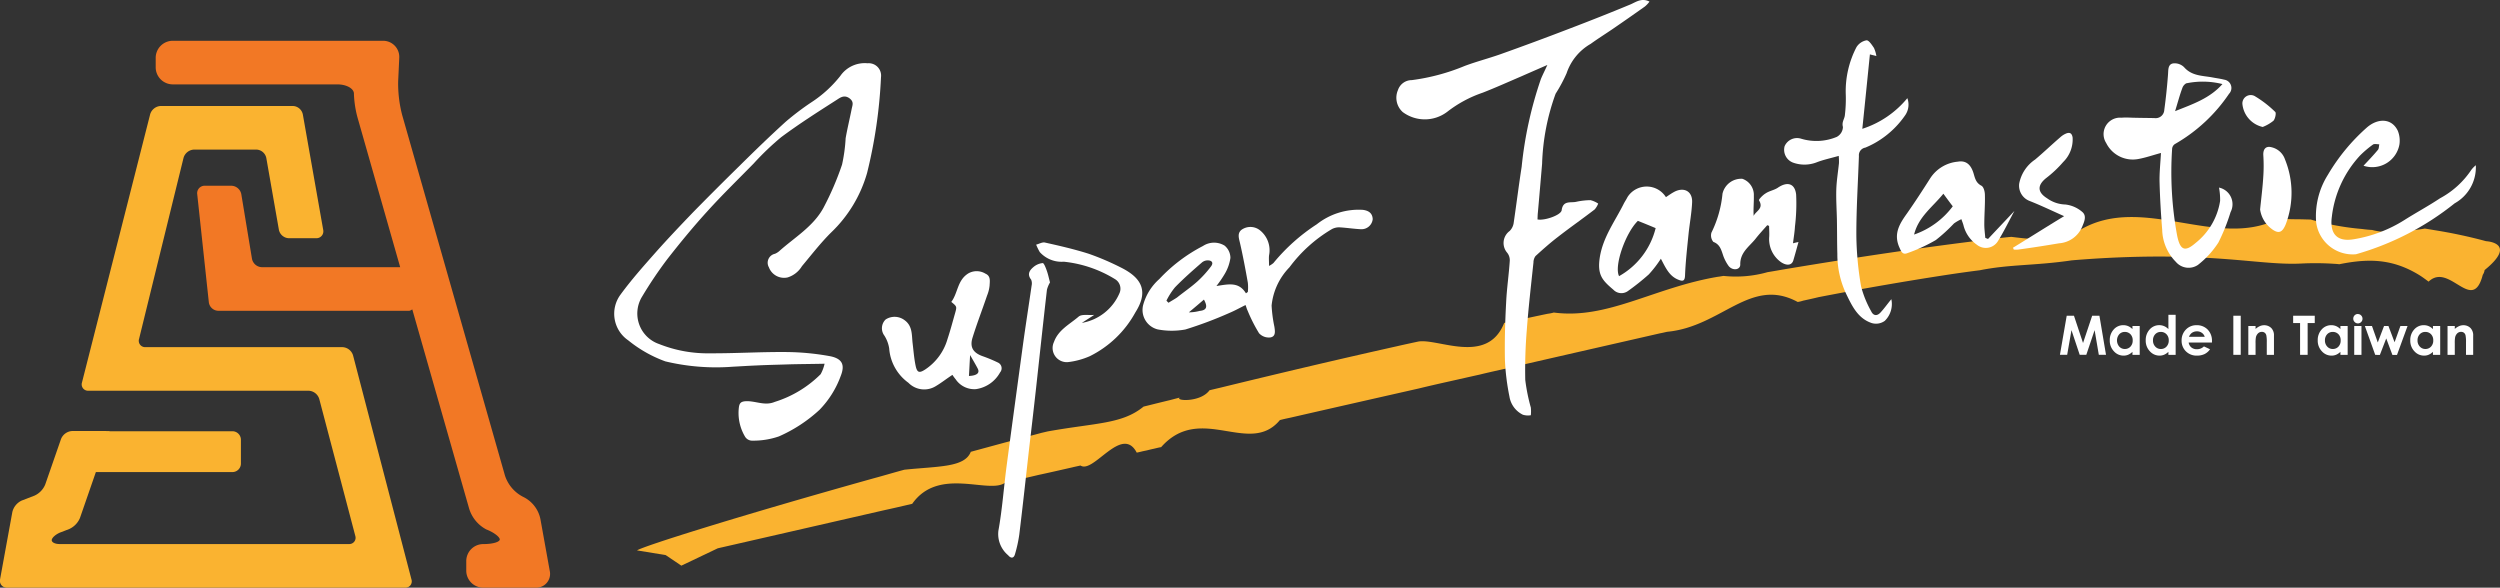
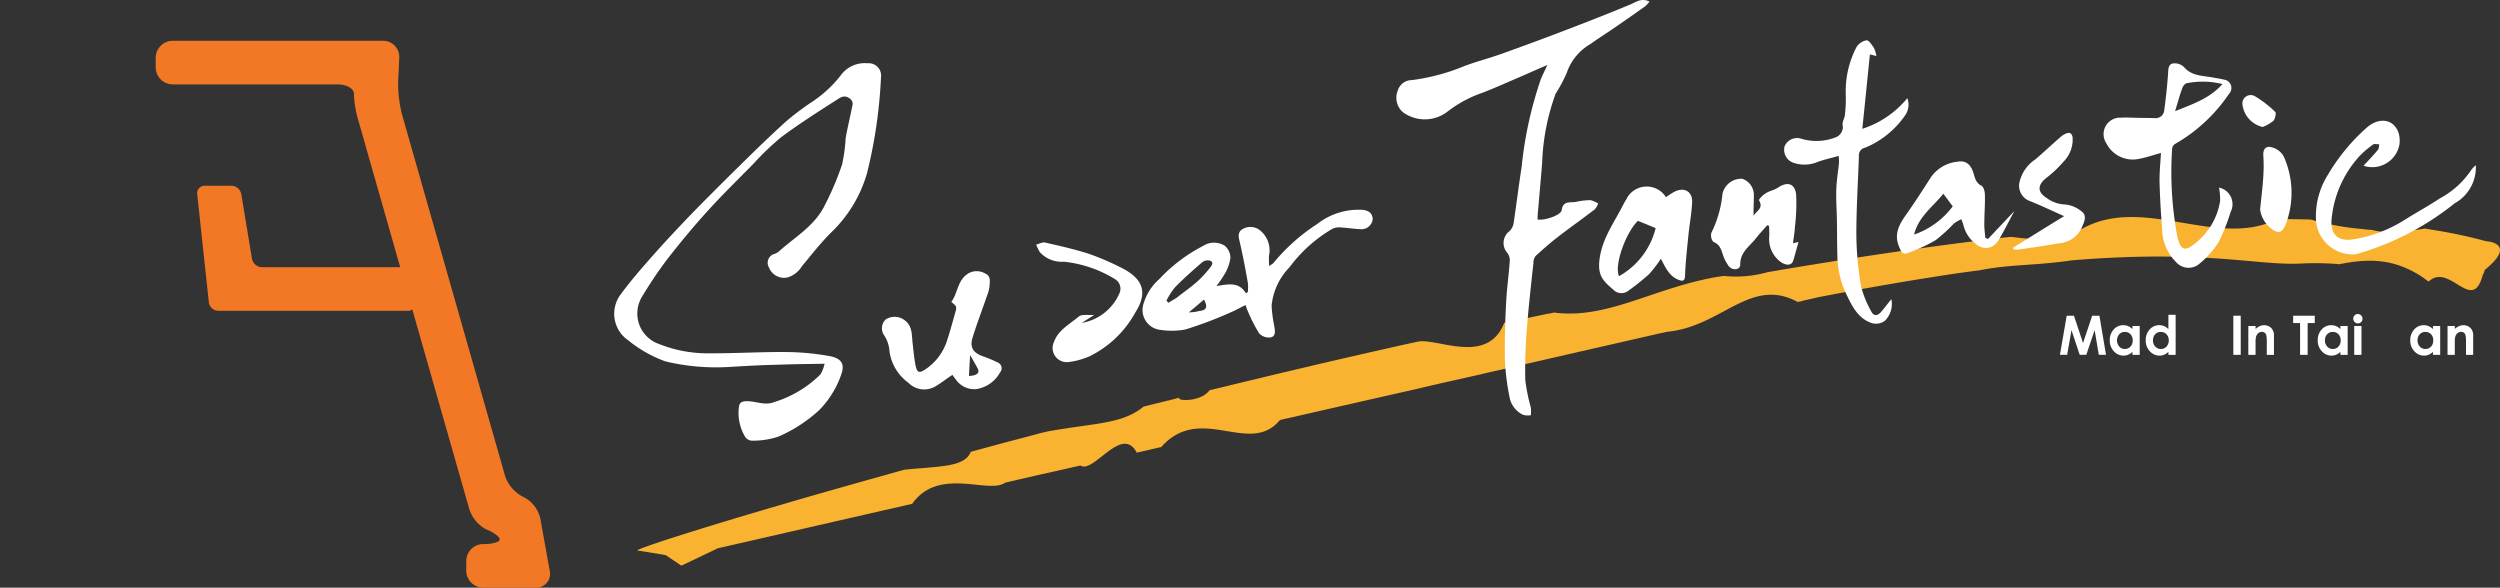
<svg xmlns="http://www.w3.org/2000/svg" width="227.607" height="53.502" viewBox="0 0 227.607 53.502">
  <rect x="0" y="0" width="227.607" height="53.502" fill="#333333" stroke="none" />
  <g id="组_1663" data-name="组 1663" transform="translate(53.755 -475.665)">
    <g id="组_1659" data-name="组 1659" transform="translate(-53.755 479.379)">
      <path id="路径_1604" data-name="路径 1604" d="M-14.478,508.268a2.885,2.885,0,0,0-1.544-2.014,3.328,3.328,0,0,1-1.692-1.979l-9.36-32.829a11.412,11.412,0,0,1-.356-3.041l.1-2.138a1.471,1.471,0,0,0-1.481-1.55H-47.953a1.556,1.556,0,0,0-1.552,1.552v.865a1.556,1.556,0,0,0,1.552,1.552H-32.97c.852,0,1.533.39,1.513.868a9.432,9.432,0,0,0,.387,2.361l3.824,13.415H-39.839a.948.948,0,0,1-.9-.764l-.973-5.889a.947.947,0,0,0-.9-.763h-2.42a.68.68,0,0,0-.692.771l1.057,9.843a.889.889,0,0,0,.861.772h17.363c.116,0,.2-.078.3-.125l5.163,18.092a3.194,3.194,0,0,0,1.568,1.935c.635.244,1.187.644,1.23.889s-.616.447-1.469.447h-.032a1.55,1.55,0,0,0-1.547,1.552v.865a1.551,1.551,0,0,0,1.547,1.552h4.777a1.256,1.256,0,0,0,1.277-1.527Z" transform="translate(63.68 -464.718)" fill="#f27825" />
-       <path id="路径_1605" data-name="路径 1605" d="M-37.692,494.783H-55.621a.578.578,0,0,1-.587-.755l4.048-16.479a1.043,1.043,0,0,1,.963-.753h5.662a.957.957,0,0,1,.91.763l1.147,6.544a.961.961,0,0,0,.908.763h2.484a.63.63,0,0,0,.641-.763L-41.3,473.591a.96.96,0,0,0-.908-.764H-54.232a1.057,1.057,0,0,0-.966.75L-61.406,498a.577.577,0,0,0,.588.751h20.043a1.056,1.056,0,0,1,.971.75l3.279,12.458a.571.571,0,0,1-.58.75H-63.457c-.427,0-.745-.177-.7-.392s.395-.516.8-.671l.791-.305a1.912,1.912,0,0,0,.978-1.012l1.446-4.172h12.432a.777.777,0,0,0,.774-.774v-2.17a.778.778,0,0,0-.774-.774H-58.9l0-.011c-.018-.005-.384-.01-.812-.01h-2.576a1.163,1.163,0,0,0-1.027.731l-1.438,4.141a1.909,1.909,0,0,1-.976,1.011l-1.153.444a1.551,1.551,0,0,0-.863,1.044l-1.118,6.125a.623.623,0,0,0,.634.765h36.237a.573.573,0,0,0,.581-.752l-5.316-20.395A1.057,1.057,0,0,0-37.692,494.783Z" transform="translate(68.87 -466.892)" fill="#fab330" />
    </g>
    <g id="组_1661" data-name="组 1661" transform="translate(2.161 475.665)">
      <path id="路径_1606" data-name="路径 1606" d="M8.031,526.917c.456-.343,8.747-2.982,21.528-6.56.91-.244,1.841-.526,2.812-.786,3.134-.325,5.486-.2,6.046-1.631q1.508-.41,3.123-.849c1.076-.278,2.183-.568,3.295-.871.186-.044.368-.085.562-.132,4.446-.8,6.793-.659,8.753-2.266.21-.047.408-.1.614-.149.581-.146,1.172-.292,1.775-.436.3-.076.6-.161.9-.232-.435.312,1.911.447,2.713-.67.3-.071.611-.146.911-.215,5.194-1.268,10.586-2.548,16.088-3.776.653-.151,1.3-.289,1.946-.429,1.759-.384,6.332,2.207,7.882-1.709.65-.135,1.306-.276,1.968-.413s1.318-.283,1.977-.417a3.721,3.721,0,0,0,.574-.115c4.885.65,9.1-2.268,14.924-3.254.175-.015.354-.057.53-.08a10.577,10.577,0,0,0,4-.341c.627-.1,1.258-.218,1.882-.32,6.261-1.043,12.435-1.963,18.375-2.675.654-.087,1.3-.162,1.939-.219,2.325.279,2.325.279,3.861-.43.642-.08,1.28-.146,1.907-.2.2-.014.385-.024.578-.049,5.612-3.239,12.415,1.825,17.86-.934h.959c.349,0,.695.013,1.042.013s.7.021,1.047.021a24.308,24.308,0,0,0,4.638.858c.314.041.632.076.948.091a5.781,5.781,0,0,0,2.673.063c.271-.007.535-.018.79-.026a11.34,11.34,0,0,0,1.345-.163c.284.045.568.091.843.14a45,45,0,0,1,4.73,1.009s2.939.137-.131,2.631a1,1,0,0,1-.166.432c-.942,3.621-3.033-1.194-4.933.619-.292-.215-.565-.423-.854-.6-2.418-1.481-4.59-1.528-7.284-.982-.177-.029-.36-.033-.543-.046a25.89,25.89,0,0,0-2.971-.016c-3.754.175-7.928-1.087-18.462-.465-.756.048-1.538.1-2.384.174-3.294.489-5.633.352-8.357.9-1.049.131-2.135.285-3.267.459-3.389.523-7.178,1.169-11.417,1.99,0,0-.487.121-1.4.318a2.9,2.9,0,0,1-.5.12c-4.305-2.334-6.9,2.246-11.892,2.716-.216.048-.424.1-.632.136-4.038.926-8.712,1.983-13.758,3.148-.889.2-1.784.394-2.683.615-.907.2-1.833.413-2.759.619s-1.851.418-2.8.648c-3.815.864-7.75,1.755-11.707,2.662-.3.063-.6.127-.911.209-2.773,3.34-7.219-1.6-10.812,2.465-.245.034-.488.109-.737.16s-.494.126-.749.174-.493.122-.736.164c-1.347-2.588-3.945,1.968-5.12,1.173-.229.058-.476.1-.715.162-1.049.239-2.094.479-3.123.7-1.017.244-2.032.466-3.034.706-1.466,1.075-6.041-1.508-8.448,1.92-.881.206-1.734.406-2.555.582-9.11,2.088-15.149,3.468-15.149,3.468l-3.315,1.58-1.428-.963Z" transform="translate(-5.949 -476.807)" fill="#fab330" />
      <g id="组_1660" data-name="组 1660">
        <path id="路径_1607" data-name="路径 1607" d="M24.956,508.915c-1.188.025-2.2.03-3.2.056-.987.035-1.972.05-2.955.1-.752.029-1.488.079-2.244.118a19.81,19.81,0,0,1-6.1-.489,11.609,11.609,0,0,1-3.373-1.911,2.933,2.933,0,0,1-.714-4.158c1.014-1.39,2.149-2.657,3.287-3.945,1.064-1.193,2.171-2.357,3.288-3.522q2.072-2.113,4.2-4.2c1.395-1.381,2.8-2.744,4.261-4.072a24.573,24.573,0,0,1,2.33-1.767,10.961,10.961,0,0,0,2.653-2.414,2.7,2.7,0,0,1,2.484-1.15,1.124,1.124,0,0,1,1.219,1.26,44.512,44.512,0,0,1-1.267,8.725,12.053,12.053,0,0,1-3.28,5.427c-.948.941-1.786,2.028-2.654,3.065a2.329,2.329,0,0,1-1.3,1.02,1.477,1.477,0,0,1-1.707-.924.833.833,0,0,1,.553-1.228,1.464,1.464,0,0,0,.372-.227c1.4-1.254,3.1-2.24,4.034-3.941a26.577,26.577,0,0,0,1.7-3.943,14.55,14.55,0,0,0,.329-2.41c.16-.908.376-1.789.555-2.691.063-.314.224-.616-.2-.94-.468-.343-.838-.078-1.127.112-1.72,1.1-3.45,2.2-5.092,3.42a24.933,24.933,0,0,0-2.509,2.4c-1.407,1.438-2.835,2.824-4.193,4.323-1.272,1.395-2.484,2.867-3.657,4.368A37.779,37.779,0,0,0,8.344,502.8,2.938,2.938,0,0,0,9.9,507.126a11.923,11.923,0,0,0,4.6.841c2.332.01,4.642-.136,6.972-.117a23.217,23.217,0,0,1,3.985.38c1.1.22,1.371.776.972,1.788a8.638,8.638,0,0,1-1.942,3.1,13.329,13.329,0,0,1-3.684,2.411,7.1,7.1,0,0,1-2.515.387.761.761,0,0,1-.582-.375,4.218,4.218,0,0,1-.556-2.629c.051-.419.189-.568.677-.586.868-.025,1.69.443,2.581.068a10.22,10.22,0,0,0,4.19-2.527A3.631,3.631,0,0,0,24.956,508.915Z" transform="translate(-5.799 -475.8)" fill="#fff" fill-rule="evenodd" />
        <path id="路径_1608" data-name="路径 1608" d="M95.885,481.3c-.858.374-1.605.7-2.367,1.036-1.166.5-2.331,1.024-3.52,1.489a11.054,11.054,0,0,0-3.236,1.745,3.374,3.374,0,0,1-4.037.025,1.752,1.752,0,0,1-.442-2.008,1.32,1.32,0,0,1,1.252-.906,18.828,18.828,0,0,0,4.825-1.292c1.068-.4,2.178-.686,3.248-1.064Q94.766,479.2,97.884,478c1.88-.717,3.75-1.455,5.6-2.225.53-.242,1.011-.593,1.7-.242a2.525,2.525,0,0,1-.415.443c-.985.7-1.974,1.39-2.975,2.075-.647.438-1.332.869-1.964,1.328a4.864,4.864,0,0,0-2.193,2.674,13.642,13.642,0,0,1-1,1.865,20.406,20.406,0,0,0-1.231,6.387c-.126,1.471-.252,2.965-.385,4.442-.023.205-.023.414-.033.617.606.134,2.137-.382,2.2-.837.121-.929.829-.649,1.325-.769a6.5,6.5,0,0,1,1.3-.149,2.254,2.254,0,0,1,.7.313,1.805,1.805,0,0,1-.316.529c-1.112.856-2.257,1.653-3.354,2.509-.705.538-1.374,1.136-2.036,1.738a1,1,0,0,0-.187.582c-.215,2.042-.454,4.08-.606,6.142a44.2,44.2,0,0,0-.141,4.553,16.842,16.842,0,0,0,.507,2.516,3.419,3.419,0,0,1,0,.7,1.6,1.6,0,0,1-.722-.046,2.228,2.228,0,0,1-1.224-1.652,21.4,21.4,0,0,1-.411-3.285c-.036-1.76.014-3.507.109-5.275.058-1.269.249-2.534.331-3.805a1.085,1.085,0,0,0-.23-.725,1.357,1.357,0,0,1,.22-1.988,1.3,1.3,0,0,0,.36-.694c.253-1.719.465-3.437.732-5.148a35.435,35.435,0,0,1,1.757-8.007C95.463,482.181,95.652,481.819,95.885,481.3Z" transform="translate(-10.925 -475.386)" fill="#fff" fill-rule="evenodd" />
        <path id="路径_1609" data-name="路径 1609" d="M66.745,504.53c-.523.257-.966.507-1.447.709a36.353,36.353,0,0,1-4.029,1.516,6.871,6.871,0,0,1-2.523-.007,1.823,1.823,0,0,1-1.3-2.3,4.84,4.84,0,0,1,1.446-2.282,14.611,14.611,0,0,1,3.974-3.011,1.839,1.839,0,0,1,1.97-.036,1.465,1.465,0,0,1,.532,1.121,3.959,3.959,0,0,1-.51,1.442,10.071,10.071,0,0,1-.763,1.115c1.063-.157,2.034-.417,2.686.666.064-.045.118-.082.172-.126a3.89,3.89,0,0,0,0-.847c-.212-1.2-.437-2.4-.712-3.6-.1-.436-.261-.876.123-1.2a1.393,1.393,0,0,1,1.647,0,2.327,2.327,0,0,1,.874,2.319c-.029.282,0,.565,0,.96a2.217,2.217,0,0,0,.395-.26,17.264,17.264,0,0,1,3.956-3.535,6.154,6.154,0,0,1,4.176-1.312c.527.064.882.291.911.844a1.026,1.026,0,0,1-1.042.922c-.672-.029-1.342-.14-2.011-.174a1.4,1.4,0,0,0-.685.174,13.082,13.082,0,0,0-3.843,3.468,5.812,5.812,0,0,0-1.625,3.483,12.508,12.508,0,0,0,.255,1.931c.063.422.133.895-.384.971a1.209,1.209,0,0,1-1.014-.385,14.2,14.2,0,0,1-1.035-2.043C66.849,504.872,66.8,504.66,66.745,504.53Zm-7.2-.4a1.938,1.938,0,0,0,.188.192c.261-.169.524-.311.77-.476.623-.5,1.277-.943,1.869-1.475A9.934,9.934,0,0,0,63.611,501c.265-.371,0-.556-.356-.536a.82.82,0,0,0-.507.214c-.837.725-1.662,1.453-2.425,2.237A6.329,6.329,0,0,0,59.542,504.132Zm3.414-.1c-.479.411-.925.792-1.377,1.165a3.869,3.869,0,0,0,.986-.131C63.235,505,63.3,504.66,62.957,504.034Z" transform="translate(-9.263 -476.758)" fill="#fff" fill-rule="evenodd" />
        <path id="路径_1610" data-name="路径 1610" d="M156.383,489.726c-.789.215-1.425.439-2.075.553a2.7,2.7,0,0,1-2.91-1.455,1.5,1.5,0,0,1,1.4-2.307c.436-.042.876.006,1.318.006.55.015,1.113.015,1.669.028a.787.787,0,0,0,.9-.74c.146-1.061.255-2.112.337-3.179.037-.426-.028-.955.443-1.055a1.216,1.216,0,0,1,1.022.339c.7.8,1.64.766,2.533.924.373.075.747.118,1.115.212a.764.764,0,0,1,.445,1.29,14.811,14.811,0,0,1-4.927,4.573.565.565,0,0,0-.253.42,31.905,31.905,0,0,0,.451,7.887c.27,1.344.691,1.564,1.69.695a6.082,6.082,0,0,0,2.227-3.822,5.929,5.929,0,0,0-.1-1.217,1.549,1.549,0,0,1,1.052,2.236,17.49,17.49,0,0,1-1.106,2.764,8.219,8.219,0,0,1-1.872,2.046,1.521,1.521,0,0,1-2.006-.286,4.3,4.3,0,0,1-1.241-2.931c-.117-1.419-.2-2.856-.238-4.266C156.231,491.545,156.335,490.652,156.383,489.726Zm5.6-6.271a7.376,7.376,0,0,0-3.218-.084c-.153,0-.368.244-.422.408-.247.652-.424,1.334-.674,2.142C159.3,485.266,160.809,484.768,161.979,483.455Z" transform="translate(-15.559 -475.8)" fill="#fff" fill-rule="evenodd" />
        <path id="路径_1611" data-name="路径 1611" d="M124.952,489.843c-.767.22-1.427.354-2.047.6a3.073,3.073,0,0,1-2.089.021,1.248,1.248,0,0,1-.793-1.5,1.235,1.235,0,0,1,1.485-.692,4.8,4.8,0,0,0,3.264-.159,1.063,1.063,0,0,0,.562-.9c-.121-.433.115-.69.169-1.021a12.4,12.4,0,0,0,.087-2,8.693,8.693,0,0,1,.974-4.245,1.367,1.367,0,0,1,.906-.625c.216-.032.5.417.688.691a2.892,2.892,0,0,1,.221.741c-.261-.078-.451-.106-.59-.154-.227,2.24-.451,4.471-.691,6.778a8.81,8.81,0,0,0,4.1-2.791,1.7,1.7,0,0,1-.17,1.517,8.29,8.29,0,0,1-2.286,2.259,7.919,7.919,0,0,1-1.374.729.7.7,0,0,0-.579.761c-.083,2.433-.242,4.836-.233,7.264a29.059,29.059,0,0,0,.43,4.608,9.485,9.485,0,0,0,.911,2.249c.208.452.551.452.845.142.358-.385.66-.822,1-1.227a2.138,2.138,0,0,1-.6,1.974,1.362,1.362,0,0,1-1.187.2c-1.27-.428-1.794-1.561-2.33-2.665a8.419,8.419,0,0,1-.8-3.638c-.029-1.025-.021-2.057-.039-3.105-.019-.929-.085-1.846-.055-2.773.028-.8.16-1.581.242-2.379A5.645,5.645,0,0,0,124.952,489.843Z" transform="translate(-13.464 -475.65)" fill="#fff" fill-rule="evenodd" />
        <path id="路径_1612" data-name="路径 1612" d="M108.005,494.559c.287-.194.5-.344.743-.476.9-.484,1.678-.06,1.644.926-.04.961-.225,1.931-.326,2.9-.125,1.246-.267,2.5-.319,3.754-.014.538-.2.575-.6.415-.835-.325-1.167-1.089-1.6-1.917a10.465,10.465,0,0,1-1.1,1.43,21.927,21.927,0,0,1-1.9,1.514,1.013,1.013,0,0,1-1.325-.12c-1-.851-1.485-1.343-1.234-2.959.294-1.827,1.358-3.242,2.153-4.819.109-.229.254-.428.365-.652a2.071,2.071,0,0,1,3.5,0Zm-2.551,2.156c-1.131,1.1-2.184,4.113-1.713,5.034a6.913,6.913,0,0,0,3.33-4.372C106.531,497.148,106.007,496.936,105.454,496.715Z" transform="translate(-12.252 -476.608)" fill="#fff" fill-rule="evenodd" />
        <path id="路径_1613" data-name="路径 1613" d="M38.246,504.648c.611-.8.539-1.979,1.56-2.6a1.529,1.529,0,0,1,1.557.033c.49.212.387.694.37,1.089a3.3,3.3,0,0,1-.229.9c-.44,1.3-.927,2.55-1.331,3.857-.258.86.08,1.362.92,1.661a13.363,13.363,0,0,1,1.391.578.573.573,0,0,1,.205.9,2.985,2.985,0,0,1-2.2,1.524,2.047,2.047,0,0,1-1.84-.89,4.277,4.277,0,0,1-.3-.408c-.533.347-1.012.728-1.518,1.027a2.007,2.007,0,0,1-2.49-.309,4.24,4.24,0,0,1-1.748-3.125,3.055,3.055,0,0,0-.439-1.169,1.114,1.114,0,0,1,.117-1.469,1.5,1.5,0,0,1,1.685.038c.785.541.677,1.374.771,2.141.082.681.132,1.376.277,2.06.136.617.341.664.889.3a4.965,4.965,0,0,0,2.012-2.767c.259-.78.466-1.568.691-2.357C38.762,505.069,38.76,505.069,38.246,504.648Zm1.608,6.744c.745-.037,1-.282.8-.671s-.447-.795-.693-1.236C39.915,510.185,39.892,510.772,39.854,511.392Z" transform="translate(-7.554 -477.162)" fill="#fff" fill-rule="evenodd" />
-         <path id="路径_1614" data-name="路径 1614" d="M47.993,502.823a2.478,2.478,0,0,0-.279.668c-.346,3.015-.664,5.993-.994,9-.2,1.795-.41,3.613-.623,5.411-.294,2.621-.58,5.244-.9,7.871a12.276,12.276,0,0,1-.388,1.777c-.111.418-.385.406-.627.11a2.516,2.516,0,0,1-.887-2.234c.35-1.93.486-3.9.741-5.842.483-3.66.983-7.317,1.479-10.971.252-1.846.543-3.682.806-5.513a.88.88,0,0,0-.047-.535c-.379-.481-.145-.843.2-1.133a1.533,1.533,0,0,1,.857-.372c.112,0,.28.438.365.681C47.819,502.081,47.893,502.447,47.993,502.823Z" transform="translate(-8.314 -477.109)" fill="#fff" fill-rule="evenodd" />
-         <path id="路径_1615" data-name="路径 1615" d="M186.437,491.22a3.759,3.759,0,0,1-1.928,3.469,25.486,25.486,0,0,1-8.984,4.636,3.357,3.357,0,0,1-3.624-2.9,7.055,7.055,0,0,1,1.071-4.339,17.69,17.69,0,0,1,3.53-4.286c1-.884,2.288-.884,2.839.3a2.407,2.407,0,0,1,.141,1.228,2.512,2.512,0,0,1-3.271,1.938c.434-.464.893-.938,1.316-1.45.1-.126.08-.332.123-.5-.188,0-.444-.068-.574.02a9.625,9.625,0,0,0-1.174.994,9.86,9.86,0,0,0-2.574,5.585c-.208,1.541.469,2.3,1.985,2.045a12.376,12.376,0,0,0,4.6-1.737c1.077-.684,2.2-1.285,3.265-1.994a7.923,7.923,0,0,0,2.852-2.592A2.562,2.562,0,0,1,186.437,491.22Z" transform="translate(-16.947 -476.177)" fill="#fff" fill-rule="evenodd" />
+         <path id="路径_1615" data-name="路径 1615" d="M186.437,491.22a3.759,3.759,0,0,1-1.928,3.469,25.486,25.486,0,0,1-8.984,4.636,3.357,3.357,0,0,1-3.624-2.9,7.055,7.055,0,0,1,1.071-4.339,17.69,17.69,0,0,1,3.53-4.286c1-.884,2.288-.884,2.839.3a2.407,2.407,0,0,1,.141,1.228,2.512,2.512,0,0,1-3.271,1.938c.434-.464.893-.938,1.316-1.45.1-.126.08-.332.123-.5-.188,0-.444-.068-.574.02a9.625,9.625,0,0,0-1.174.994,9.86,9.86,0,0,0-2.574,5.585c-.208,1.541.469,2.3,1.985,2.045a12.376,12.376,0,0,0,4.6-1.737c1.077-.684,2.2-1.285,3.265-1.994a7.923,7.923,0,0,0,2.852-2.592A2.562,2.562,0,0,1,186.437,491.22" transform="translate(-16.947 -476.177)" fill="#fff" fill-rule="evenodd" />
        <path id="路径_1616" data-name="路径 1616" d="M120.809,498.592c-.17.6-.311,1.132-.471,1.668-.139.466-.606.507-1.12.164a2.569,2.569,0,0,1-1.072-2.347c.013-.329-.008-.642-.015-.949a.86.86,0,0,0-.168-.067c-.36.41-.743.817-1.08,1.254-.568.7-1.4,1.226-1.376,2.329,0,.494-.691.583-1.058.132a3.794,3.794,0,0,1-.471-.878c-.189-.535-.29-1.084-.921-1.319a.911.911,0,0,1-.175-.844,10.122,10.122,0,0,0,1.006-3.538,1.748,1.748,0,0,1,1.811-1.363,1.557,1.557,0,0,1,1.043,1.557c.012.6-.054,1.2-.017,1.822.195-.447.949-.656.488-1.416-.049-.07.341-.483.6-.633.33-.226.765-.29,1.1-.508.87-.6,1.564-.412,1.68.606a17.234,17.234,0,0,1-.106,2.907c-.027.5-.113.983-.179,1.536C120.535,498.646,120.68,498.613,120.809,498.592Z" transform="translate(-12.984 -476.556)" fill="#fff" fill-rule="evenodd" />
        <path id="路径_1617" data-name="路径 1617" d="M139.283,498.2c.78-.83,1.56-1.652,2.4-2.549-.531.99-.98,1.916-1.521,2.781a1.292,1.292,0,0,1-1.887.3,3.058,3.058,0,0,1-1.212-1.715c-.047-.211-.142-.417-.205-.617a3.76,3.76,0,0,0-.679.391,14.733,14.733,0,0,1-1.651,1.508,14.967,14.967,0,0,1-2.613,1.2c-.453.174-.57-.245-.722-.571-.516-1.213.037-2.112.7-3.036.745-1.062,1.451-2.152,2.14-3.236a3.345,3.345,0,0,1,2.5-1.493c.734-.131,1.192.254,1.436,1.078.136.458.218.852.712,1.111.206.111.315.535.317.839.026.865-.054,1.747-.054,2.625-.007.418.054.859.089,1.28C139.118,498.138,139.2,498.167,139.283,498.2Zm-6.733-.4a7.428,7.428,0,0,0,3.522-2.573c-.3-.389-.535-.713-.855-1.147C134.253,495.281,132.943,496.176,132.55,497.807Z" transform="translate(-14.203 -476.444)" fill="#fff" fill-rule="evenodd" />
        <path id="路径_1618" data-name="路径 1618" d="M52.268,505.643c-.381.253-.7.452-1.128.729a4.573,4.573,0,0,0,3.419-2.682,1.013,1.013,0,0,0-.411-1.31A11.042,11.042,0,0,0,49.5,500.8a2.665,2.665,0,0,1-2.189-.877,5.166,5.166,0,0,1-.329-.676c.266-.065.551-.243.792-.193,1.348.3,2.7.611,4,1.025a24.067,24.067,0,0,1,2.937,1.257c1.979.988,2.483,2.227,1.3,4.087a9.552,9.552,0,0,1-4.144,3.979,6.885,6.885,0,0,1-1.915.531,1.288,1.288,0,0,1-1.347-1.827c.393-1.1,1.429-1.606,2.238-2.3C51.126,505.555,51.714,505.688,52.268,505.643Z" transform="translate(-8.564 -476.974)" fill="#fff" fill-rule="evenodd" />
        <path id="路径_1619" data-name="路径 1619" d="M142.316,498.809c1.514-.924,3.035-1.895,4.655-2.873-1.158-.517-2.147-.993-3.162-1.391a1.49,1.49,0,0,1-.93-1.568,3.414,3.414,0,0,1,1.449-2.194c.786-.66,1.522-1.369,2.289-2.027a1.837,1.837,0,0,1,.527-.341c.345-.14.536-.032.6.364a2.874,2.874,0,0,1-.86,2.229,10.363,10.363,0,0,1-1.582,1.486c-.8.663-.743,1.278.116,1.813a2.964,2.964,0,0,0,1.673.568,2.844,2.844,0,0,1,1.509.657c.469.376.193.925.008,1.383a2.47,2.47,0,0,1-2.1,1.492c-1.23.208-2.463.4-3.692.568a1.857,1.857,0,0,1-.432,0C142.364,498.919,142.338,498.871,142.316,498.809Z" transform="translate(-14.963 -476.256)" fill="#fff" fill-rule="evenodd" />
        <path id="路径_1620" data-name="路径 1620" d="M166.432,495.416c.128-1.219.232-2.055.284-2.9a14.791,14.791,0,0,0,.008-2.044c-.027-.558.239-.863.768-.713a1.688,1.688,0,0,1,1.205,1.1,8.061,8.061,0,0,1,.078,5.887c-.319.794-.669.935-1.346.4A2.657,2.657,0,0,1,166.432,495.416Z" transform="translate(-16.582 -476.348)" fill="#fff" fill-rule="evenodd" />
        <path id="路径_1621" data-name="路径 1621" d="M166.552,487.568a2.385,2.385,0,0,1-1.849-2.1.759.759,0,0,1,1.187-.672,9.834,9.834,0,0,1,1.8,1.4c.111.093,0,.631-.16.806A3.706,3.706,0,0,1,166.552,487.568Z" transform="translate(-16.465 -476.008)" fill="#fff" fill-rule="evenodd" />
      </g>
    </g>
    <g id="组_1662" data-name="组 1662" transform="translate(133.788 504.258)">
      <path id="路径_1622" data-name="路径 1622" d="M147.514,506.2h.66l.826,2.483.832-2.483h.66l.6,3.56h-.655l-.382-2.248-.758,2.248h-.6l-.75-2.248-.391,2.248h-.66Z" transform="translate(-146.898 -506.048)" fill="#fff" />
      <path id="路径_1623" data-name="路径 1623" d="M153.826,507.194h.66v2.633h-.66v-.279a1.278,1.278,0,0,1-.388.265,1.068,1.068,0,0,1-.422.081,1.169,1.169,0,0,1-.883-.4,1.379,1.379,0,0,1-.372-.983,1.418,1.418,0,0,1,.36-1,1.149,1.149,0,0,1,.875-.389,1.113,1.113,0,0,1,.445.09,1.216,1.216,0,0,1,.384.268Zm-.695.542a.668.668,0,0,0-.508.215.863.863,0,0,0,0,1.118.664.664,0,0,0,.507.22.678.678,0,0,0,.517-.217.79.79,0,0,0,.2-.566.77.77,0,0,0-.2-.557A.691.691,0,0,0,153.131,507.736Z" transform="translate(-147.224 -506.11)" fill="#fff" />
      <path id="路径_1624" data-name="路径 1624" d="M157.334,506.109h.66v3.649h-.66v-.279a1.282,1.282,0,0,1-.388.265,1.069,1.069,0,0,1-.422.081,1.171,1.171,0,0,1-.883-.4,1.382,1.382,0,0,1-.371-.983,1.418,1.418,0,0,1,.36-1,1.149,1.149,0,0,1,.875-.389,1.116,1.116,0,0,1,.445.09,1.217,1.217,0,0,1,.384.268Zm-.695,1.559a.667.667,0,0,0-.508.216.78.78,0,0,0-.2.556.788.788,0,0,0,.207.562.664.664,0,0,0,.507.22.676.676,0,0,0,.516-.217.787.787,0,0,0,.205-.566.767.767,0,0,0-.205-.557A.689.689,0,0,0,156.639,507.668Z" transform="translate(-147.46 -506.042)" fill="#fff" />
-       <path id="路径_1625" data-name="路径 1625" d="M161.535,508.7h-2.123a.714.714,0,0,0,.246.446.77.77,0,0,0,.509.166.886.886,0,0,0,.637-.258l.556.26a1.312,1.312,0,0,1-.5.438,1.562,1.562,0,0,1-.689.141,1.36,1.36,0,0,1-1.009-.391,1.331,1.331,0,0,1-.39-.978,1.38,1.38,0,0,1,.388-1,1.307,1.307,0,0,1,.975-.4,1.355,1.355,0,0,1,1.011.4,1.441,1.441,0,0,1,.39,1.052Zm-.66-.521a.659.659,0,0,0-.258-.358.743.743,0,0,0-.447-.138.8.8,0,0,0-.486.155.884.884,0,0,0-.242.341Z" transform="translate(-147.695 -506.11)" fill="#fff" />
      <path id="路径_1626" data-name="路径 1626" d="M163.82,506.2h.673v3.56h-.673Z" transform="translate(-148.034 -506.048)" fill="#fff" />
      <path id="路径_1627" data-name="路径 1627" d="M165.282,507.194h.66v.27a1.524,1.524,0,0,1,.407-.263.967.967,0,0,1,.374-.075.906.906,0,0,1,.664.272.944.944,0,0,1,.23.688v1.74h-.654v-1.153a3.02,3.02,0,0,0-.041-.626.429.429,0,0,0-.148-.236.412.412,0,0,0-.259-.081.489.489,0,0,0-.344.134.711.711,0,0,0-.2.371,2.872,2.872,0,0,0-.029.534v1.057h-.66Z" transform="translate(-148.132 -506.11)" fill="#fff" />
      <path id="路径_1628" data-name="路径 1628" d="M169.658,506.2h1.967v.667h-.648v2.893h-.688v-2.893h-.631Z" transform="translate(-148.426 -506.048)" fill="#fff" />
      <path id="路径_1629" data-name="路径 1629" d="M174.122,507.194h.66v2.633h-.66v-.279a1.278,1.278,0,0,1-.388.265,1.068,1.068,0,0,1-.422.081,1.169,1.169,0,0,1-.883-.4,1.378,1.378,0,0,1-.372-.983,1.418,1.418,0,0,1,.36-1,1.149,1.149,0,0,1,.875-.389,1.116,1.116,0,0,1,.445.09,1.216,1.216,0,0,1,.384.268Zm-.7.542a.667.667,0,0,0-.508.215.78.78,0,0,0-.2.556.788.788,0,0,0,.207.562.664.664,0,0,0,.507.22.68.68,0,0,0,.517-.217.79.79,0,0,0,.2-.566.77.77,0,0,0-.2-.557A.693.693,0,0,0,173.426,507.736Z" transform="translate(-148.587 -506.11)" fill="#fff" />
      <path id="路径_1630" data-name="路径 1630" d="M175.941,506.037a.4.4,0,0,1,.3.125.417.417,0,0,1,.124.3.412.412,0,0,1-.123.3.4.4,0,0,1-.294.125.4.4,0,0,1-.3-.128.422.422,0,0,1-.124-.308.419.419,0,0,1,.42-.421Zm-.33,1.084h.66v2.633h-.66Z" transform="translate(-148.819 -506.037)" fill="#fff" />
-       <path id="路径_1631" data-name="路径 1631" d="M176.655,507.2h.647l.53,1.5.57-1.5h.4l.559,1.48.531-1.48h.651l-.961,2.633h-.42l-.561-1.5-.578,1.5H177.6Z" transform="translate(-148.895 -506.115)" fill="#fff" />
      <path id="路径_1632" data-name="路径 1632" d="M183.152,507.194h.66v2.633h-.66v-.279a1.266,1.266,0,0,1-.388.265,1.064,1.064,0,0,1-.422.081,1.169,1.169,0,0,1-.882-.4,1.378,1.378,0,0,1-.372-.983,1.418,1.418,0,0,1,.36-1,1.15,1.15,0,0,1,.876-.389,1.109,1.109,0,0,1,.444.09,1.2,1.2,0,0,1,.384.268Zm-.695.542a.668.668,0,0,0-.508.215.784.784,0,0,0-.2.556.792.792,0,0,0,.207.562.666.666,0,0,0,.507.22.678.678,0,0,0,.517-.217.79.79,0,0,0,.2-.566.77.77,0,0,0-.2-.557A.691.691,0,0,0,182.457,507.736Z" transform="translate(-149.193 -506.11)" fill="#fff" />
      <path id="路径_1633" data-name="路径 1633" d="M184.725,507.194h.66v.27a1.528,1.528,0,0,1,.408-.263.959.959,0,0,1,.373-.075.9.9,0,0,1,.664.272.944.944,0,0,1,.229.688v1.74h-.653v-1.153a3,3,0,0,0-.042-.626.428.428,0,0,0-.147-.236.415.415,0,0,0-.26-.081.492.492,0,0,0-.344.134.717.717,0,0,0-.2.371,2.957,2.957,0,0,0-.029.534v1.057h-.66Z" transform="translate(-149.437 -506.11)" fill="#fff" />
    </g>
  </g>
</svg>